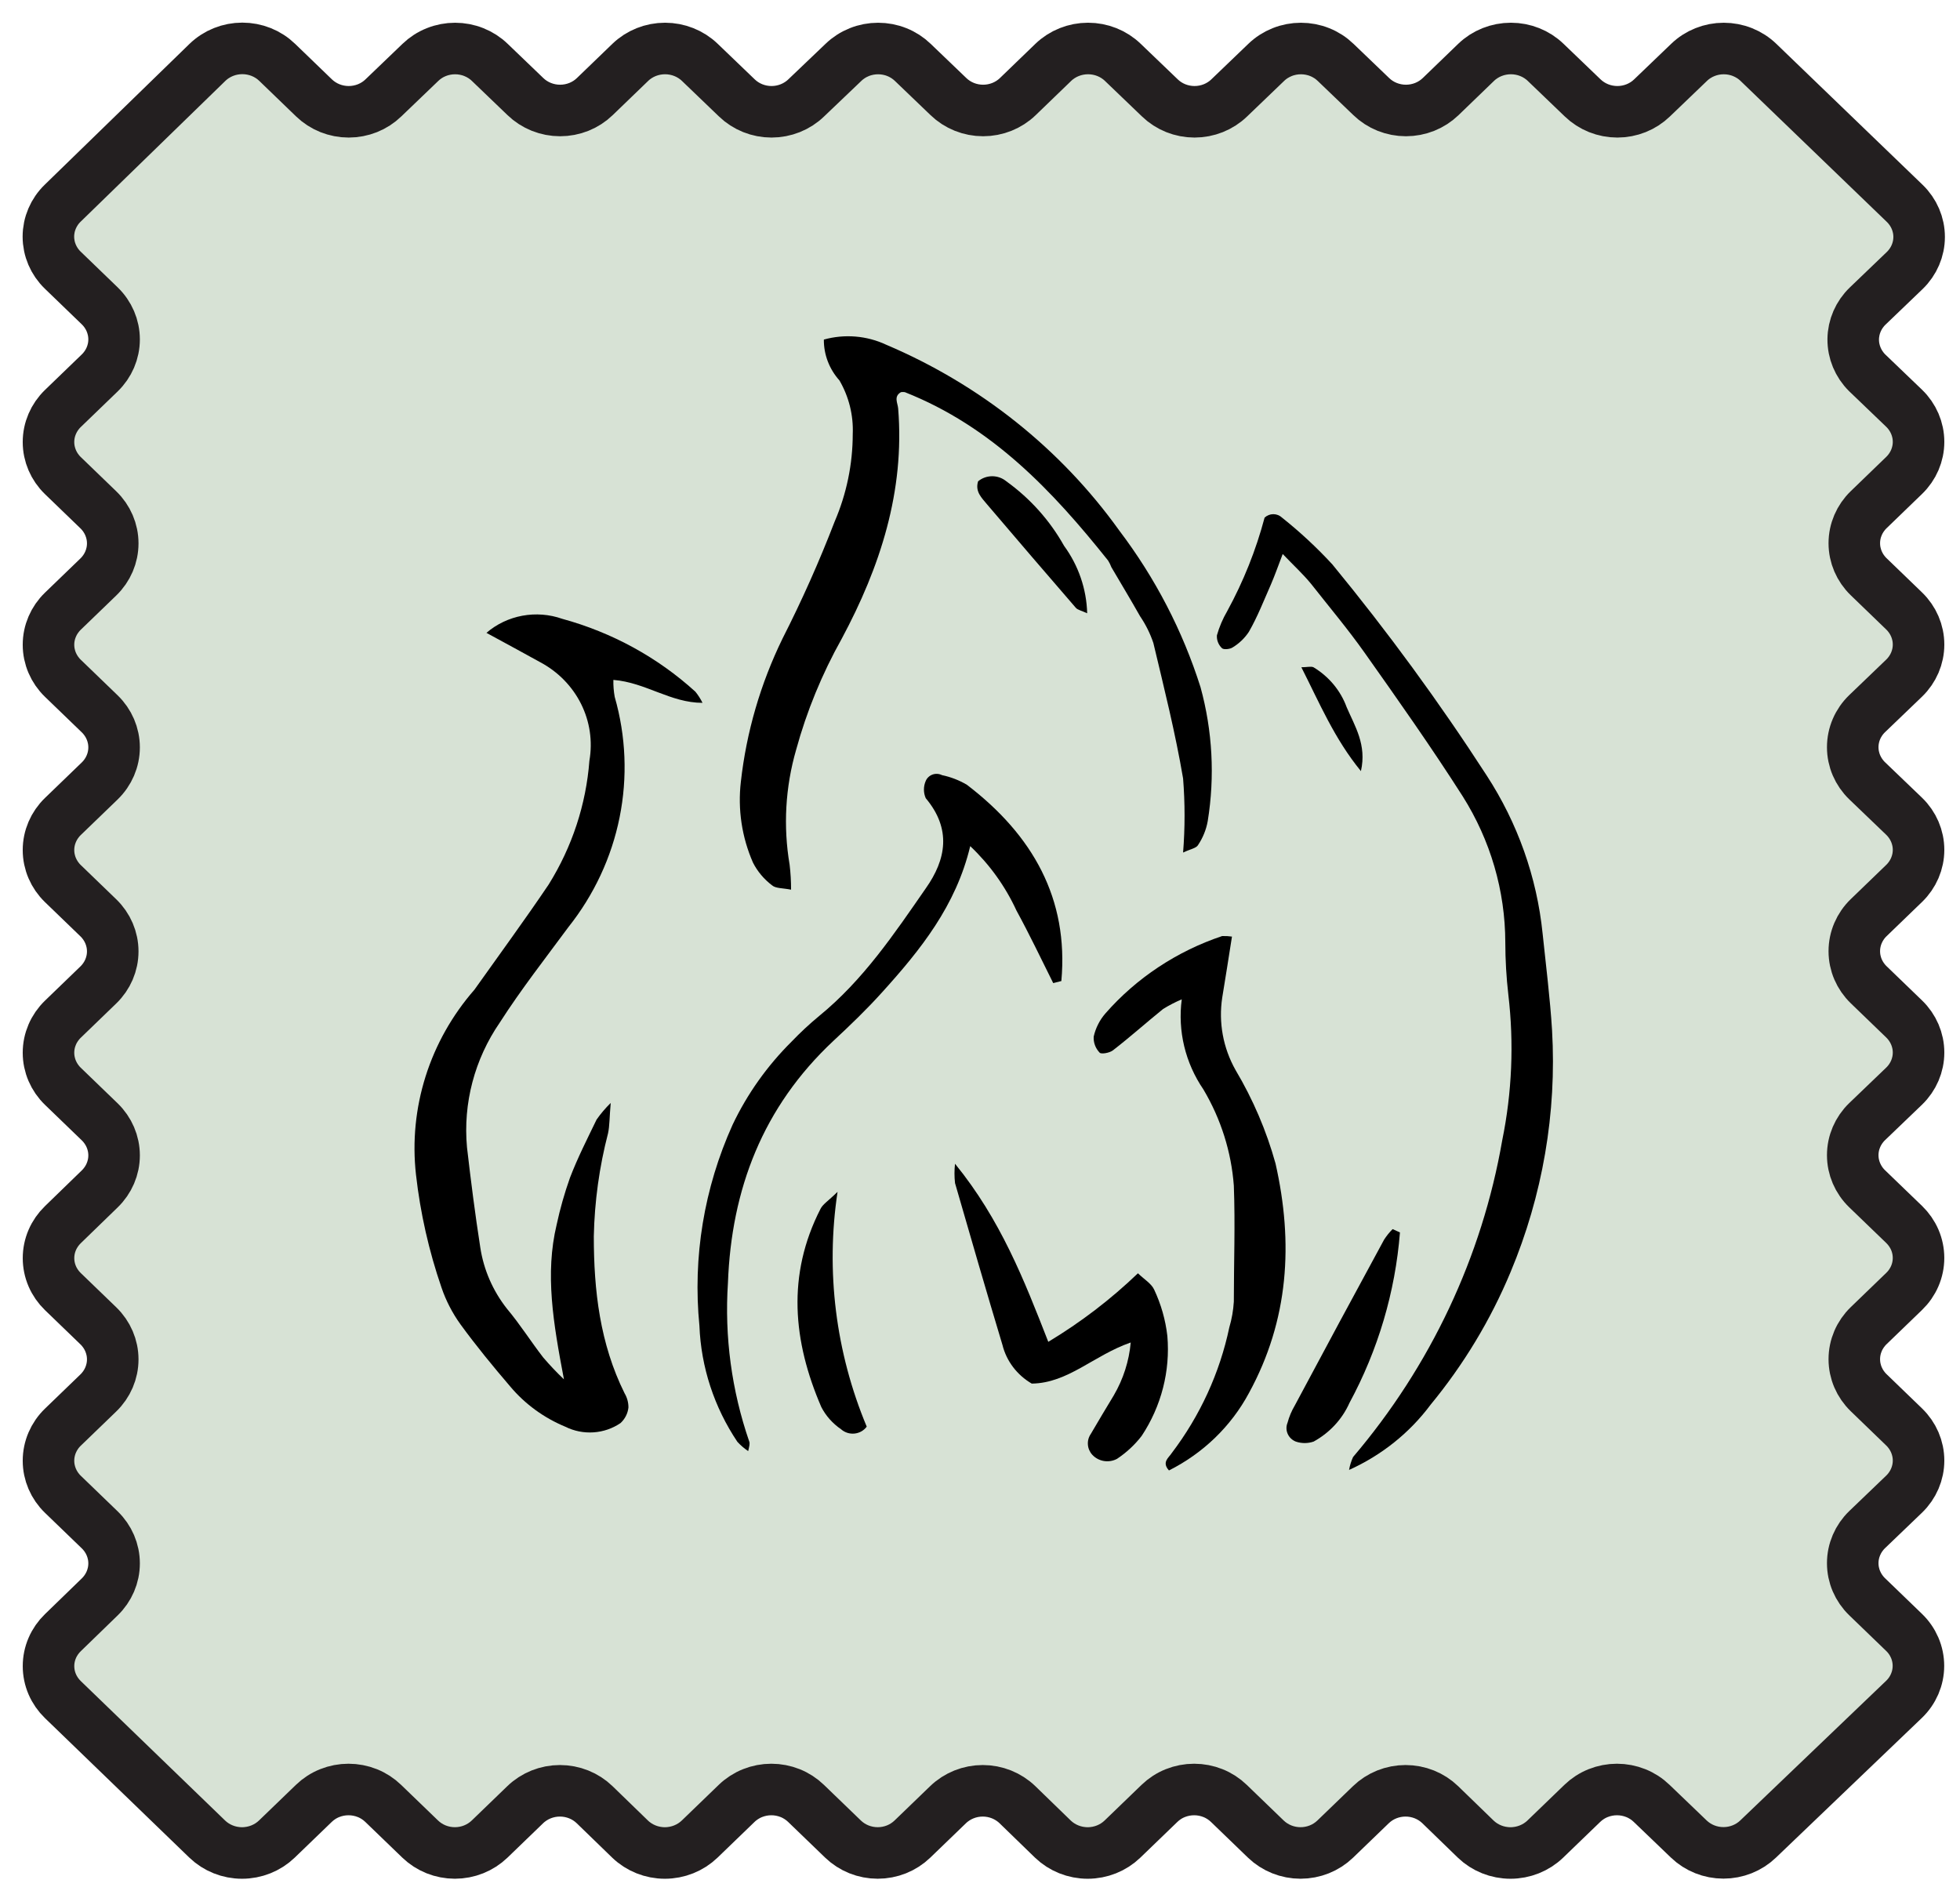
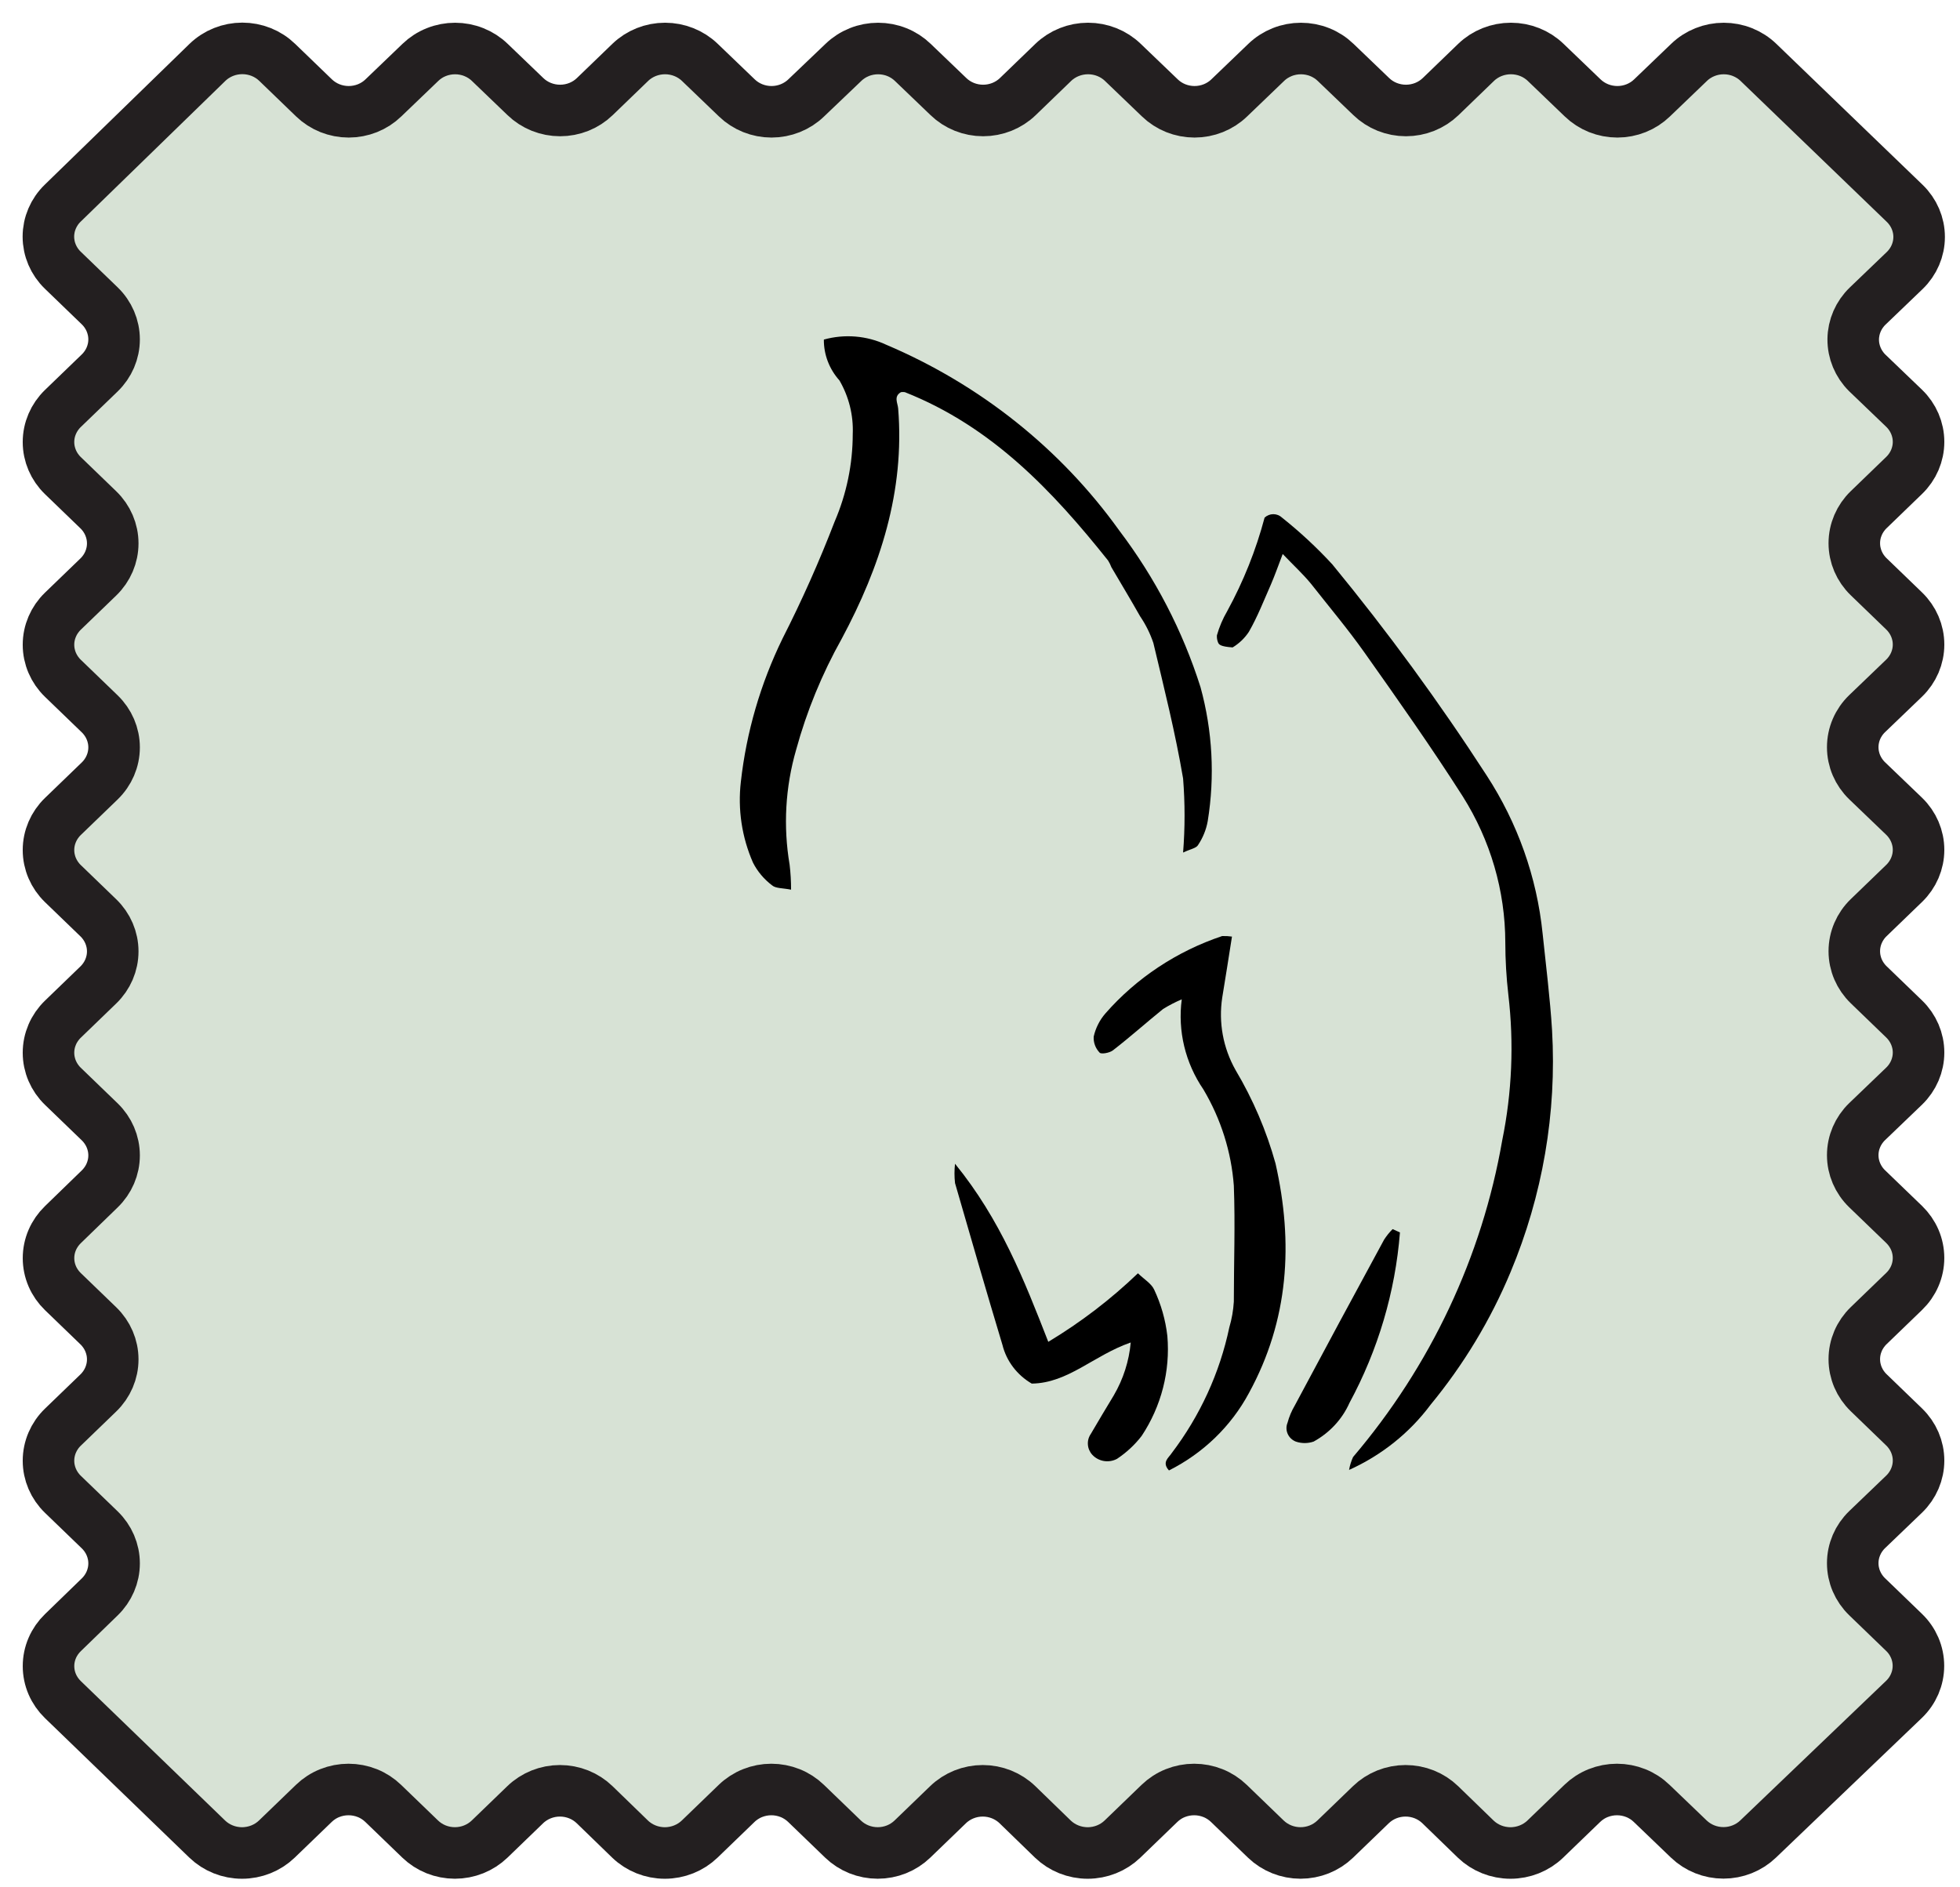
<svg xmlns="http://www.w3.org/2000/svg" width="81" height="78" viewBox="0 0 81 78" fill="none">
  <path d="M77.186 12.647L78.716 11.179C79.097 10.811 79.311 10.312 79.311 9.792C79.311 9.272 79.097 8.773 78.716 8.405L72.67 2.578C72.482 2.396 72.258 2.252 72.012 2.154C71.766 2.055 71.503 2.005 71.236 2.005C70.97 2.005 70.707 2.055 70.461 2.154C70.215 2.252 69.991 2.396 69.803 2.578L68.273 4.046C68.085 4.228 67.862 4.372 67.616 4.471C67.37 4.569 67.106 4.62 66.84 4.62C66.574 4.62 66.31 4.569 66.064 4.471C65.818 4.372 65.595 4.228 65.406 4.046L63.877 2.578C63.496 2.21 62.979 2.004 62.44 2.004C61.901 2.004 61.383 2.21 61.002 2.578L59.537 3.992C59.348 4.174 59.125 4.318 58.879 4.417C58.633 4.515 58.369 4.566 58.103 4.566C57.837 4.566 57.573 4.515 57.327 4.417C57.081 4.318 56.858 4.174 56.67 3.992L55.196 2.578C55.008 2.396 54.785 2.252 54.539 2.154C54.293 2.055 54.029 2.005 53.763 2.005C53.496 2.005 53.233 2.055 52.987 2.154C52.741 2.252 52.517 2.396 52.329 2.578L50.8 4.046C50.612 4.228 50.388 4.372 50.142 4.471C49.896 4.569 49.633 4.62 49.366 4.62C49.1 4.62 48.836 4.569 48.59 4.471C48.344 4.372 48.121 4.228 47.933 4.046L46.403 2.578C46.022 2.21 45.505 2.004 44.966 2.004C44.427 2.004 43.91 2.21 43.528 2.578L42.063 3.992C41.875 4.174 41.651 4.318 41.405 4.417C41.159 4.515 40.896 4.566 40.629 4.566C40.363 4.566 40.099 4.515 39.854 4.417C39.608 4.318 39.384 4.174 39.196 3.992L37.722 2.578C37.534 2.396 37.311 2.252 37.065 2.154C36.819 2.055 36.555 2.005 36.289 2.005C36.023 2.005 35.759 2.055 35.513 2.154C35.267 2.252 35.044 2.396 34.856 2.578L33.318 4.046C33.13 4.228 32.906 4.372 32.66 4.471C32.414 4.569 32.151 4.62 31.885 4.62C31.618 4.62 31.355 4.569 31.109 4.471C30.863 4.372 30.639 4.228 30.451 4.046L28.922 2.578C28.54 2.21 28.023 2.004 27.484 2.004C26.945 2.004 26.428 2.21 26.047 2.578L24.581 3.992C24.393 4.174 24.17 4.318 23.924 4.417C23.678 4.515 23.414 4.566 23.148 4.566C22.881 4.566 22.618 4.515 22.372 4.417C22.126 4.318 21.902 4.174 21.714 3.992L20.241 2.578C20.053 2.396 19.829 2.252 19.583 2.154C19.337 2.055 19.074 2.005 18.807 2.005C18.541 2.005 18.277 2.055 18.032 2.154C17.785 2.252 17.562 2.396 17.374 2.578L15.844 4.046C15.656 4.228 15.433 4.372 15.187 4.471C14.941 4.569 14.677 4.62 14.411 4.62C14.145 4.62 13.881 4.569 13.635 4.471C13.389 4.372 13.166 4.228 12.977 4.046L11.456 2.578C11.267 2.395 11.042 2.249 10.795 2.15C10.547 2.051 10.282 2 10.014 2C9.747 2 9.481 2.051 9.234 2.15C8.987 2.249 8.762 2.395 8.573 2.578L2.591 8.397C2.212 8.765 2 9.262 2 9.78C2 10.298 2.212 10.796 2.591 11.163L4.12 12.639C4.501 13.007 4.715 13.506 4.715 14.027C4.715 14.547 4.501 15.046 4.12 15.414L2.599 16.882C2.218 17.25 2.004 17.749 2.004 18.269C2.004 18.789 2.218 19.288 2.599 19.656L4.064 21.07C4.445 21.438 4.659 21.937 4.659 22.457C4.659 22.978 4.445 23.477 4.064 23.845L2.599 25.259C2.218 25.627 2.004 26.126 2.004 26.646C2.004 27.166 2.218 27.665 2.599 28.033L4.12 29.501C4.501 29.869 4.715 30.368 4.715 30.888C4.715 31.409 4.501 31.907 4.12 32.276L2.599 33.744C2.218 34.112 2.004 34.611 2.004 35.131C2.004 35.651 2.218 36.15 2.599 36.518L4.064 37.932C4.445 38.3 4.659 38.799 4.659 39.319C4.659 39.839 4.445 40.338 4.064 40.706L2.599 42.121C2.218 42.489 2.004 42.987 2.004 43.508C2.004 44.028 2.218 44.527 2.599 44.895L4.12 46.363C4.501 46.731 4.715 47.23 4.715 47.75C4.715 48.27 4.501 48.769 4.12 49.137L2.599 50.613C2.411 50.795 2.261 51.011 2.159 51.248C2.057 51.485 2.005 51.74 2.005 51.996C2.005 52.254 2.057 52.508 2.159 52.745C2.261 52.983 2.411 53.198 2.599 53.38L4.064 54.794C4.445 55.162 4.659 55.661 4.659 56.181C4.659 56.701 4.445 57.2 4.064 57.568L2.599 58.982C2.218 59.35 2.004 59.849 2.004 60.37C2.004 60.89 2.218 61.389 2.599 61.757L4.12 63.225C4.501 63.593 4.715 64.092 4.715 64.612C4.715 65.132 4.501 65.631 4.12 65.999L2.599 67.475C2.411 67.657 2.261 67.872 2.159 68.11C2.057 68.347 2.005 68.601 2.005 68.858C2.005 69.115 2.057 69.37 2.159 69.607C2.261 69.844 2.411 70.06 2.599 70.242L8.565 76.007C8.946 76.374 9.463 76.581 10.002 76.581C10.541 76.581 11.059 76.374 11.44 76.007L12.97 74.531C13.158 74.349 13.381 74.204 13.627 74.106C13.873 74.008 14.137 73.957 14.403 73.957C14.669 73.957 14.933 74.008 15.179 74.106C15.425 74.204 15.648 74.349 15.836 74.531L17.366 76.007C17.554 76.188 17.777 76.332 18.023 76.431C18.269 76.529 18.533 76.58 18.799 76.58C19.066 76.58 19.329 76.529 19.575 76.431C19.821 76.332 20.045 76.188 20.233 76.007L21.706 74.585C21.894 74.403 22.118 74.259 22.364 74.16C22.61 74.062 22.873 74.011 23.14 74.011C23.406 74.011 23.67 74.062 23.916 74.16C24.162 74.259 24.385 74.403 24.573 74.585L26.039 76.007C26.42 76.374 26.937 76.581 27.476 76.581C28.015 76.581 28.532 76.374 28.914 76.007L30.443 74.531C30.631 74.349 30.855 74.204 31.101 74.106C31.347 74.008 31.61 73.957 31.877 73.957C32.143 73.957 32.407 74.008 32.653 74.106C32.898 74.204 33.122 74.349 33.31 74.531L34.84 76.007C35.028 76.188 35.251 76.332 35.497 76.431C35.743 76.529 36.007 76.58 36.273 76.58C36.539 76.58 36.803 76.529 37.049 76.431C37.295 76.332 37.518 76.188 37.706 76.007L39.18 74.585C39.368 74.403 39.592 74.259 39.838 74.16C40.084 74.062 40.347 74.011 40.613 74.011C40.88 74.011 41.143 74.062 41.389 74.16C41.635 74.259 41.859 74.403 42.047 74.585L43.512 76.007C43.894 76.374 44.411 76.581 44.95 76.581C45.489 76.581 46.006 76.374 46.387 76.007L47.917 74.531C48.105 74.349 48.328 74.204 48.574 74.106C48.82 74.008 49.084 73.957 49.35 73.957C49.617 73.957 49.88 74.008 50.126 74.106C50.372 74.204 50.596 74.349 50.784 74.531L52.313 76.007C52.501 76.188 52.725 76.332 52.971 76.431C53.217 76.529 53.48 76.58 53.747 76.58C54.013 76.58 54.277 76.529 54.523 76.431C54.769 76.332 54.992 76.188 55.18 76.007L56.654 74.585C56.842 74.403 57.065 74.259 57.311 74.16C57.557 74.062 57.821 74.011 58.087 74.011C58.353 74.011 58.617 74.062 58.863 74.16C59.109 74.259 59.332 74.403 59.52 74.585L60.986 76.007C61.367 76.374 61.884 76.581 62.423 76.581C62.962 76.581 63.48 76.374 63.861 76.007L65.391 74.531C65.579 74.349 65.802 74.204 66.048 74.106C66.294 74.008 66.558 73.957 66.824 73.957C67.09 73.957 67.354 74.008 67.6 74.106C67.846 74.204 68.069 74.349 68.257 74.531L69.795 76.007C70.175 76.371 70.689 76.576 71.224 76.576C71.76 76.576 72.274 76.371 72.654 76.007L78.684 70.234C78.874 70.052 79.024 69.836 79.127 69.598C79.229 69.36 79.282 69.105 79.282 68.847C79.282 68.589 79.229 68.334 79.127 68.096C79.024 67.858 78.874 67.641 78.684 67.46L77.162 65.991C76.781 65.623 76.567 65.124 76.567 64.604C76.567 64.084 76.781 63.585 77.162 63.217L78.692 61.749C79.073 61.381 79.287 60.882 79.287 60.362C79.287 59.842 79.073 59.343 78.692 58.975L77.227 57.56C76.846 57.192 76.632 56.694 76.632 56.173C76.632 55.653 76.846 55.154 77.227 54.786L78.692 53.372C78.88 53.191 79.03 52.975 79.132 52.737C79.234 52.5 79.286 52.246 79.286 51.989C79.286 51.732 79.234 51.477 79.132 51.24C79.03 51.003 78.88 50.787 78.692 50.605L77.162 49.13C76.781 48.761 76.567 48.263 76.567 47.742C76.567 47.222 76.781 46.723 77.162 46.355L78.692 44.887C79.073 44.519 79.287 44.02 79.287 43.5C79.287 42.98 79.073 42.481 78.692 42.113L77.227 40.699C76.846 40.331 76.632 39.832 76.632 39.312C76.632 38.791 76.846 38.292 77.227 37.924L78.692 36.51C79.073 36.142 79.287 35.643 79.287 35.123C79.287 34.603 79.073 34.104 78.692 33.736L77.162 32.268C76.781 31.9 76.567 31.401 76.567 30.881C76.567 30.36 76.781 29.861 77.162 29.494L78.692 28.025C79.073 27.657 79.287 27.158 79.287 26.638C79.287 26.118 79.073 25.619 78.692 25.251L77.227 23.837C76.846 23.469 76.632 22.97 76.632 22.45C76.632 21.93 76.846 21.431 77.227 21.063L78.692 19.648C79.073 19.28 79.287 18.782 79.287 18.261C79.287 17.741 79.073 17.242 78.692 16.874L77.162 15.406C76.79 15.036 76.583 14.538 76.587 14.022C76.592 13.505 76.807 13.011 77.186 12.647Z" fill="#D7E2D5" stroke="#231F20" stroke-width="2.13" stroke-linecap="round" stroke-linejoin="round" />
-   <path d="M20.103 26.155C20.522 25.794 21.035 25.549 21.586 25.447C22.138 25.345 22.707 25.389 23.235 25.575C25.294 26.137 27.182 27.171 28.74 28.589C28.854 28.731 28.952 28.884 29.032 29.047C27.705 29.047 26.686 28.206 25.349 28.099C25.343 28.334 25.362 28.57 25.404 28.802C25.869 30.423 25.939 32.127 25.606 33.779C25.274 35.431 24.549 36.985 23.488 38.319C22.53 39.618 21.529 40.896 20.659 42.254C19.612 43.775 19.132 45.595 19.299 47.415C19.459 48.8 19.635 50.184 19.849 51.558C19.989 52.478 20.368 53.348 20.951 54.088C21.501 54.743 21.936 55.441 22.448 56.101C22.718 56.417 23.004 56.719 23.306 57.006C22.861 54.668 22.519 52.645 23.004 50.615C23.145 49.959 23.329 49.311 23.554 48.677C23.868 47.857 24.264 47.079 24.655 46.27C24.828 46.024 25.023 45.794 25.239 45.583C25.184 46.195 25.195 46.526 25.129 46.834C24.767 48.229 24.57 49.658 24.54 51.095C24.54 53.337 24.793 55.531 25.811 57.581C25.918 57.761 25.973 57.965 25.971 58.172C25.944 58.416 25.829 58.642 25.646 58.812C25.317 59.037 24.931 59.17 24.529 59.197C24.127 59.224 23.725 59.144 23.367 58.966C22.48 58.599 21.697 58.029 21.088 57.304C20.372 56.468 19.673 55.616 19.029 54.732C18.695 54.267 18.431 53.758 18.248 53.22C17.725 51.702 17.37 50.134 17.191 48.544C17.038 47.178 17.174 45.797 17.589 44.483C18.004 43.169 18.691 41.951 19.607 40.902C20.631 39.458 21.683 38.026 22.674 36.556C23.643 35.002 24.221 33.248 24.358 31.438C24.497 30.64 24.377 29.82 24.013 29.09C23.649 28.361 23.06 27.76 22.327 27.369C21.628 26.981 20.934 26.608 20.103 26.155Z" fill="black" />
  <path d="M34.047 14.034C34.903 13.795 35.821 13.871 36.623 14.247C40.506 15.895 43.841 18.554 46.256 21.927C47.743 23.888 48.878 26.077 49.614 28.402C50.109 30.207 50.21 32.091 49.911 33.936C49.848 34.289 49.711 34.626 49.51 34.926C49.432 35.059 49.19 35.091 48.893 35.235C48.974 34.216 48.974 33.192 48.893 32.173C48.574 30.293 48.111 28.445 47.665 26.576C47.534 26.184 47.349 25.812 47.115 25.468C46.73 24.786 46.328 24.121 45.931 23.444C45.895 23.348 45.848 23.255 45.794 23.167C43.493 20.281 40.988 17.629 37.394 16.207C37.341 16.199 37.287 16.199 37.234 16.207C36.92 16.388 37.102 16.66 37.118 16.883C37.394 20.297 36.38 23.423 34.784 26.4C33.971 27.851 33.339 29.39 32.902 30.985C32.455 32.531 32.363 34.152 32.632 35.736C32.673 36.079 32.693 36.424 32.692 36.769C32.351 36.7 32.054 36.721 31.905 36.588C31.573 36.337 31.304 36.016 31.118 35.651C30.657 34.598 30.485 33.448 30.617 32.311C30.846 30.258 31.429 28.257 32.34 26.389C33.141 24.815 33.859 23.203 34.492 21.559C34.986 20.411 35.24 19.181 35.241 17.938C35.273 17.164 35.083 16.397 34.691 15.722C34.271 15.254 34.042 14.654 34.047 14.034Z" fill="black" />
-   <path d="M55.752 60.75C55.784 60.567 55.84 60.388 55.917 60.217C59.121 56.452 61.247 51.938 62.082 47.127C62.486 45.147 62.571 43.119 62.335 41.114C62.252 40.395 62.21 39.671 62.209 38.947C62.205 36.816 61.596 34.727 60.447 32.908C59.159 30.889 57.777 28.93 56.39 26.97C55.697 25.99 54.92 25.069 54.188 24.137C53.863 23.737 53.478 23.386 53.01 22.896C52.807 23.428 52.68 23.79 52.526 24.147C52.234 24.808 51.975 25.479 51.612 26.112C51.44 26.373 51.211 26.593 50.94 26.757C50.836 26.831 50.566 26.858 50.5 26.789C50.427 26.72 50.371 26.637 50.335 26.545C50.298 26.453 50.284 26.354 50.291 26.256C50.389 25.909 50.532 25.574 50.715 25.26C51.385 24.035 51.904 22.737 52.261 21.394C52.357 21.302 52.487 21.25 52.622 21.25C52.757 21.25 52.887 21.302 52.983 21.394C53.725 21.984 54.418 22.629 55.058 23.322C57.35 26.11 59.478 29.02 61.433 32.04C62.719 34.014 63.513 36.252 63.75 38.574C63.888 39.906 64.058 41.237 64.141 42.579C64.338 45.995 63.752 49.41 62.423 52.581C61.601 54.55 60.489 56.394 59.121 58.055C58.255 59.218 57.095 60.146 55.752 60.75Z" fill="black" />
-   <path d="M43.526 40.63C43.025 39.629 42.546 38.617 42.007 37.632C41.549 36.636 40.901 35.732 40.096 34.969C39.507 37.435 38.038 39.261 36.452 41.013C35.819 41.716 35.137 42.371 34.443 43.016C31.52 45.753 30.226 49.151 30.083 53.023C29.937 55.242 30.236 57.469 30.964 59.578C30.997 59.664 30.964 59.775 30.92 59.972C30.756 59.862 30.607 59.733 30.474 59.589C29.514 58.158 28.971 56.501 28.905 54.796C28.624 51.957 29.096 49.096 30.276 46.483C30.879 45.214 31.702 44.054 32.709 43.053C33.069 42.677 33.451 42.321 33.854 41.988C35.676 40.502 36.959 38.59 38.258 36.716C39.106 35.517 39.326 34.261 38.258 32.988C38.208 32.875 38.183 32.754 38.183 32.631C38.183 32.508 38.208 32.387 38.258 32.274C38.283 32.214 38.321 32.159 38.37 32.114C38.418 32.069 38.476 32.033 38.539 32.011C38.602 31.988 38.669 31.979 38.737 31.983C38.804 31.987 38.87 32.005 38.929 32.035C39.293 32.111 39.641 32.246 39.959 32.434C42.678 34.511 44.17 37.142 43.862 40.545L43.526 40.63Z" fill="black" />
+   <path d="M55.752 60.75C55.784 60.567 55.84 60.388 55.917 60.217C59.121 56.452 61.247 51.938 62.082 47.127C62.486 45.147 62.571 43.119 62.335 41.114C62.252 40.395 62.21 39.671 62.209 38.947C62.205 36.816 61.596 34.727 60.447 32.908C59.159 30.889 57.777 28.93 56.39 26.97C55.697 25.99 54.92 25.069 54.188 24.137C53.863 23.737 53.478 23.386 53.01 22.896C52.807 23.428 52.68 23.79 52.526 24.147C52.234 24.808 51.975 25.479 51.612 26.112C51.44 26.373 51.211 26.593 50.94 26.757C50.427 26.72 50.371 26.637 50.335 26.545C50.298 26.453 50.284 26.354 50.291 26.256C50.389 25.909 50.532 25.574 50.715 25.26C51.385 24.035 51.904 22.737 52.261 21.394C52.357 21.302 52.487 21.25 52.622 21.25C52.757 21.25 52.887 21.302 52.983 21.394C53.725 21.984 54.418 22.629 55.058 23.322C57.35 26.11 59.478 29.02 61.433 32.04C62.719 34.014 63.513 36.252 63.75 38.574C63.888 39.906 64.058 41.237 64.141 42.579C64.338 45.995 63.752 49.41 62.423 52.581C61.601 54.55 60.489 56.394 59.121 58.055C58.255 59.218 57.095 60.146 55.752 60.75Z" fill="black" />
  <path d="M50.913 38.708C50.77 39.618 50.644 40.422 50.511 41.227C50.353 42.257 50.546 43.31 51.062 44.225C51.783 45.437 52.338 46.735 52.713 48.086C53.456 51.372 53.264 54.556 51.612 57.576C50.877 58.944 49.724 60.06 48.309 60.771C47.996 60.425 48.309 60.239 48.42 60.058C49.594 58.513 50.408 56.739 50.803 54.86C50.906 54.513 50.968 54.155 50.99 53.795C50.99 52.197 51.051 50.599 50.99 49.002C50.886 47.603 50.456 46.245 49.735 45.029C48.984 43.931 48.665 42.608 48.838 41.301C48.571 41.414 48.313 41.548 48.067 41.7C47.368 42.265 46.702 42.861 45.992 43.41C45.854 43.517 45.497 43.58 45.441 43.501C45.357 43.412 45.291 43.308 45.25 43.194C45.208 43.081 45.191 42.96 45.199 42.84C45.278 42.487 45.444 42.158 45.684 41.882C46.967 40.418 48.632 39.315 50.506 38.686C50.642 38.681 50.779 38.688 50.913 38.708Z" fill="black" />
  <path d="M46.729 55.483C45.194 56.016 44.148 57.161 42.639 57.182C42.338 57.007 42.076 56.775 41.868 56.501C41.66 56.227 41.51 55.915 41.428 55.584C40.757 53.358 40.113 51.127 39.468 48.895C39.438 48.63 39.438 48.362 39.468 48.096C41.346 50.402 42.32 52.889 43.322 55.456C44.663 54.65 45.906 53.699 47.027 52.623C47.285 52.873 47.577 53.044 47.693 53.289C47.982 53.899 48.167 54.55 48.243 55.217C48.366 56.668 47.993 58.118 47.181 59.344C46.898 59.712 46.553 60.032 46.162 60.292C45.997 60.38 45.806 60.412 45.62 60.381C45.434 60.35 45.264 60.258 45.139 60.122C45.033 60.005 44.969 59.858 44.959 59.703C44.947 59.548 44.989 59.394 45.078 59.264C45.386 58.732 45.711 58.199 46.03 57.666C46.422 56.995 46.66 56.251 46.729 55.483Z" fill="black" />
  <path d="M57.855 50.935C57.661 53.396 56.951 55.793 55.768 57.981C55.468 58.655 54.948 59.216 54.288 59.578C54.049 59.66 53.788 59.66 53.55 59.578C53.399 59.518 53.278 59.403 53.215 59.257C53.151 59.112 53.148 58.948 53.209 58.801C53.275 58.553 53.375 58.315 53.506 58.093C54.728 55.803 55.959 53.516 57.2 51.233C57.301 51.076 57.419 50.93 57.552 50.797L57.855 50.935Z" fill="black" />
-   <path d="M34.613 49.257C34.119 52.538 34.535 55.887 35.819 58.961C35.76 59.041 35.685 59.107 35.598 59.157C35.51 59.206 35.413 59.237 35.312 59.247C35.212 59.257 35.11 59.246 35.014 59.215C34.919 59.184 34.831 59.134 34.756 59.067C34.411 58.831 34.131 58.517 33.942 58.151C32.769 55.435 32.51 52.692 33.909 49.96C34.008 49.763 34.233 49.63 34.613 49.257Z" fill="black" />
-   <path d="M40.421 19.892C40.583 19.757 40.79 19.682 41.005 19.682C41.219 19.682 41.426 19.757 41.588 19.892C42.574 20.601 43.387 21.51 43.972 22.555C44.57 23.373 44.903 24.344 44.929 25.346C44.704 25.239 44.544 25.212 44.462 25.122C43.239 23.711 42.023 22.289 40.806 20.861C40.57 20.574 40.289 20.324 40.421 19.892Z" fill="black" />
-   <path d="M56.242 31.869C55.141 30.522 54.535 29.063 53.781 27.577C54.013 27.577 54.178 27.529 54.282 27.577C54.92 27.961 55.403 28.543 55.653 29.228C55.989 30.011 56.49 30.778 56.242 31.869Z" fill="black" />
</svg>